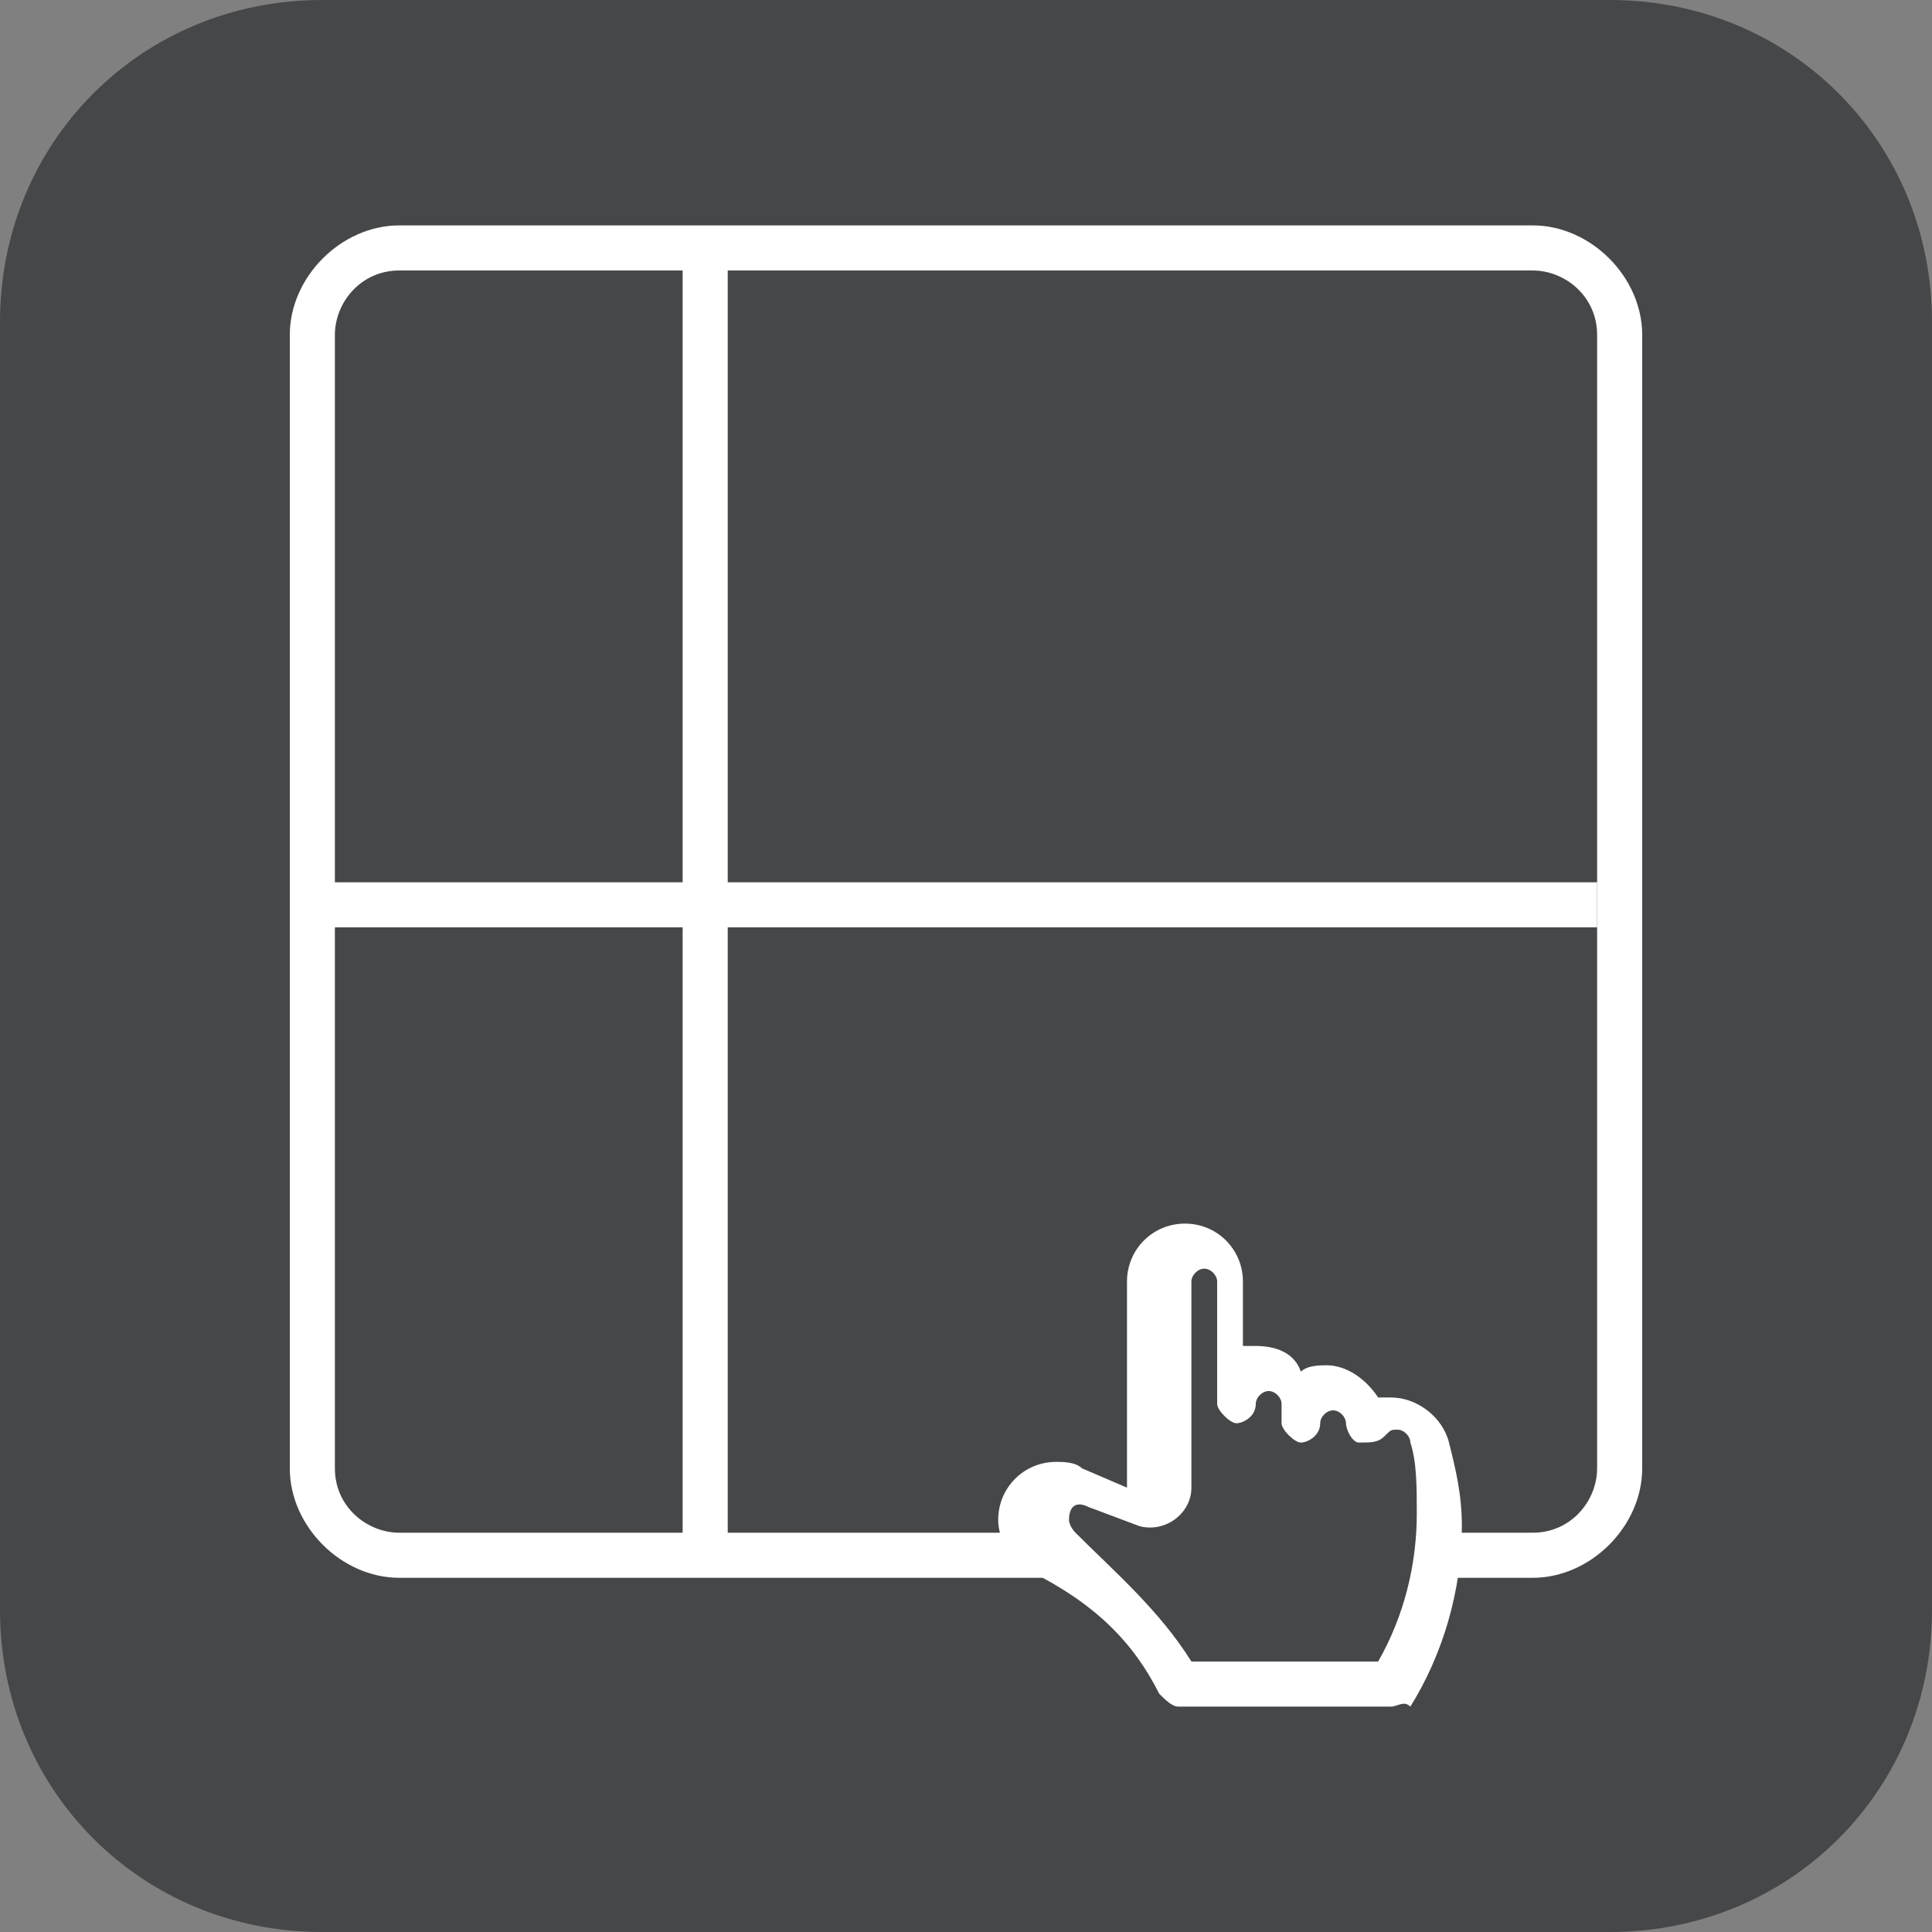
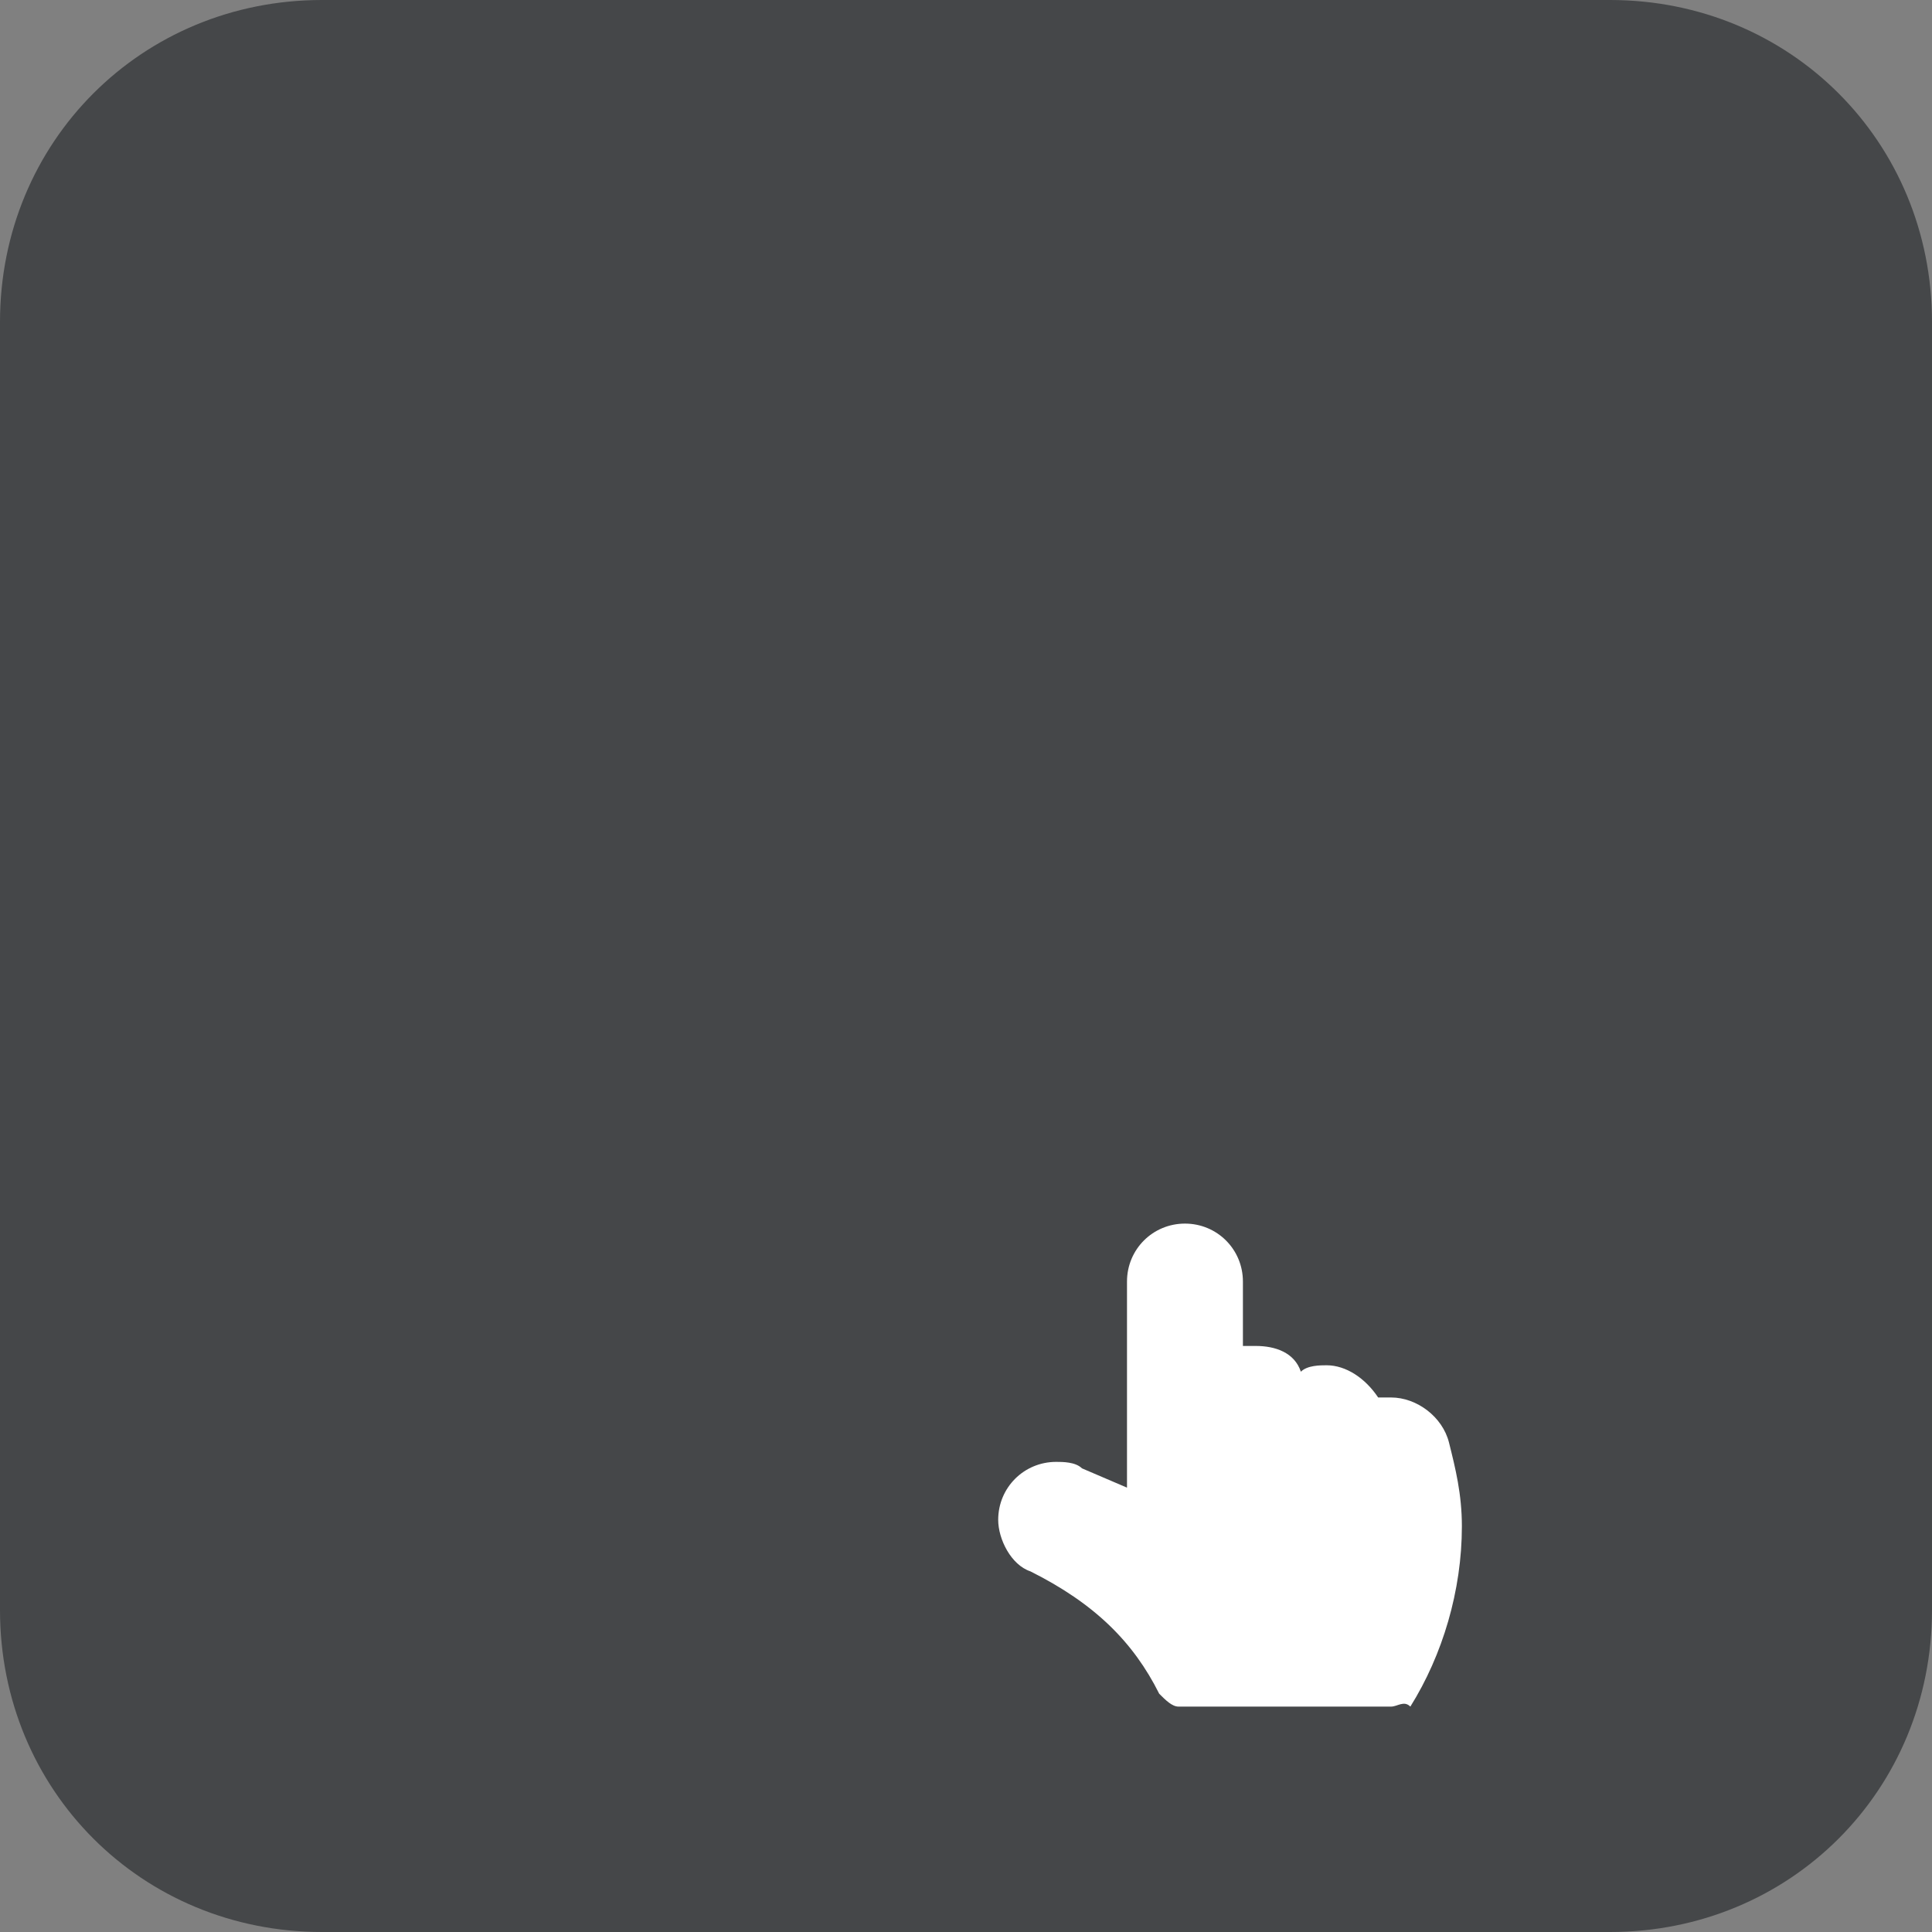
<svg xmlns="http://www.w3.org/2000/svg" version="1.1" id="圖層_1" x="0px" y="0px" viewBox="0 0 30 30" style="enable-background:new 0 0 30 30;" xml:space="preserve">
  <rect x="0" y="0" width="30" height="30" fill="#808080" stroke="none" />
  <style type="text/css">
	.st0{fill:#454749;}
	.st1{fill:#FFFFFF;}
	.st2{fill:#FFFFFF;stroke:#FFFFFF;stroke-width:0.25;stroke-miterlimit:10;}
	.st3{fill:#FFFFFF;stroke:#FFFFFF;stroke-width:0.5;stroke-linecap:round;stroke-linejoin:round;stroke-miterlimit:10;}
	.st4{enable-background:new    ;}
	.st5{clip-path:url(#XMLID_25_);enable-background:new    ;}
	.st6{fill:#858585;}
	.st7{fill:#8A8A8A;}
	.st8{fill:#8F8F8F;}
	.st9{fill:#949494;}
	.st10{fill:#999999;}
	.st11{fill:#9E9E9E;}
	.st12{fill:#A3A3A3;}
	.st13{clip-path:url(#XMLID_26_);enable-background:new    ;}
	.st14{fill:#848484;}
	.st15{clip-path:url(#XMLID_38_);enable-background:new    ;}
	.st16{clip-path:url(#XMLID_55_);enable-background:new    ;}
	.st17{fill:#B2B2B2;}
	.st18{clip-path:url(#XMLID_73_);enable-background:new    ;}
	.st19{clip-path:url(#XMLID_98_);enable-background:new    ;}
	.st20{fill:#B1B1B1;}
	.st21{clip-path:url(#XMLID_118_);enable-background:new    ;}
	.st22{clip-path:url(#XMLID_123_);enable-background:new    ;}
	.st23{fill:#9C9C9C;}
	.st24{clip-path:url(#XMLID_164_);enable-background:new    ;}
	.st25{fill:#959595;}
	.st26{clip-path:url(#XMLID_166_);enable-background:new    ;}
	.st27{fill:#838383;}
	.st28{clip-path:url(#XMLID_169_);enable-background:new    ;}
	.st29{fill:#A7A7A7;}
	.st30{clip-path:url(#XMLID_184_);enable-background:new    ;}
	.st31{clip-path:url(#XMLID_187_);enable-background:new    ;}
	.st32{clip-path:url(#XMLID_188_);enable-background:new    ;}
	.st33{clip-path:url(#XMLID_189_);enable-background:new    ;}
	.st34{clip-path:url(#XMLID_190_);enable-background:new    ;}
	.st35{clip-path:url(#XMLID_203_);enable-background:new    ;}
	.st36{clip-path:url(#XMLID_221_);enable-background:new    ;}
	.st37{clip-path:url(#XMLID_249_);enable-background:new    ;}
	.st38{clip-path:url(#XMLID_252_);enable-background:new    ;}
	.st39{clip-path:url(#XMLID_261_);enable-background:new    ;}
	.st40{clip-path:url(#XMLID_262_);enable-background:new    ;}
	.st41{clip-path:url(#XMLID_278_);enable-background:new    ;}
	.st42{clip-path:url(#XMLID_279_);enable-background:new    ;}
	.st43{clip-path:url(#XMLID_280_);enable-background:new    ;}
	.st44{clip-path:url(#XMLID_281_);enable-background:new    ;}
	.st45{fill:#AFAFAF;}
	.st46{clip-path:url(#XMLID_282_);enable-background:new    ;}
	.st47{clip-path:url(#XMLID_283_);enable-background:new    ;}
	.st48{clip-path:url(#XMLID_284_);enable-background:new    ;}
	.st49{clip-path:url(#XMLID_285_);enable-background:new    ;}
	.st50{clip-path:url(#XMLID_286_);enable-background:new    ;}
	.st51{clip-path:url(#XMLID_287_);enable-background:new    ;}
	.st52{clip-path:url(#XMLID_288_);enable-background:new    ;}
	.st53{clip-path:url(#XMLID_289_);enable-background:new    ;}
	.st54{clip-path:url(#XMLID_293_);enable-background:new    ;}
	.st55{clip-path:url(#XMLID_294_);enable-background:new    ;}
	.st56{clip-path:url(#XMLID_295_);enable-background:new    ;}
	.st57{clip-path:url(#XMLID_298_);enable-background:new    ;}
	.st58{fill:#FFFFFF;stroke:#FFFFFF;stroke-width:0.5;stroke-linejoin:round;stroke-miterlimit:10;}
	.st59{fill:#FFFFFF;stroke:#FFFFFF;stroke-width:0.1;stroke-miterlimit:10;}
	.st60{fill:none;}
</style>
  <path id="XMLID_1412_" class="st0" d="M25,30H5c-2.8,0-5-2.2-5-5V5c0-2.8,2.2-5,5-5h20c2.8,0,5,2.2,5,5v20C30,27.8,27.8,30,25,30z" />
  <g>
    <g id="XMLID_896_">
-       <path id="XMLID_897_" class="st1" d="M23.8,24.5H6.2c-0.9,0-1.7-0.8-1.7-1.7V5.2c0-0.9,0.8-1.7,1.7-1.7h17.6    c0.9,0,1.7,0.8,1.7,1.7v17.6C25.5,23.7,24.7,24.5,23.8,24.5z M6.2,4.2c-0.6,0-1,0.5-1,1v17.6c0,0.6,0.5,1,1,1h17.6    c0.6,0,1-0.5,1-1V5.2c0-0.6-0.5-1-1-1H6.2z" />
-     </g>
+       </g>
    <g id="XMLID_894_">
-       <rect id="XMLID_895_" x="4.8" y="13.7" class="st1" width="20" height="0.7" />
-     </g>
+       </g>
    <g id="XMLID_892_">
-       <rect id="XMLID_893_" x="10.6" y="3.9" class="st1" width="0.7" height="20" />
-     </g>
+       </g>
    <path id="XMLID_891_" class="st1" d="M21.6,26.5h-3.3c-0.1,0-0.2-0.1-0.3-0.2c-0.4-0.8-1-1.4-2-1.9c-0.3-0.1-0.5-0.5-0.5-0.8   c0-0.5,0.4-0.9,0.9-0.9c0.1,0,0.3,0,0.4,0.1l0.7,0.3v-3.2c0-0.5,0.4-0.9,0.9-0.9s0.9,0.4,0.9,0.9v1c0.1,0,0.2,0,0.2,0   c0.3,0,0.6,0.1,0.7,0.4c0.1-0.1,0.3-0.1,0.4-0.1c0.3,0,0.6,0.2,0.8,0.5c0.1,0,0.1,0,0.2,0c0.4,0,0.8,0.3,0.9,0.7   c0.1,0.4,0.2,0.8,0.2,1.3c0,1-0.3,2-0.8,2.8C21.8,26.4,21.7,26.5,21.6,26.5z" />
-     <path id="XMLID_245_" class="st0" d="M18.5,25.8h2.9c0.4-0.7,0.6-1.5,0.6-2.3c0-0.4,0-0.8-0.1-1.1c0-0.1-0.1-0.2-0.2-0.2   c-0.1,0-0.1,0-0.2,0.1c-0.1,0.1-0.2,0.1-0.4,0.1c-0.1,0-0.2-0.2-0.2-0.3v0c0-0.1-0.1-0.2-0.2-0.2c-0.1,0-0.2,0.1-0.2,0.2   c0,0.2-0.2,0.3-0.3,0.3s-0.3-0.2-0.3-0.3v-0.3c0-0.1-0.1-0.2-0.2-0.2c-0.1,0-0.2,0.1-0.2,0.2c0,0.2-0.2,0.3-0.3,0.3   s-0.3-0.2-0.3-0.3v-1.9c0-0.1-0.1-0.2-0.2-0.2s-0.2,0.1-0.2,0.2v3.2c0,0.4-0.4,0.7-0.8,0.6c0,0,0,0,0,0l-0.8-0.3c0,0,0,0,0,0   c-0.2-0.1-0.3,0-0.3,0.2c0,0.1,0.1,0.2,0.1,0.2c0,0,0,0,0,0C17.3,24.4,18,25,18.5,25.8z" />
  </g>
</svg>